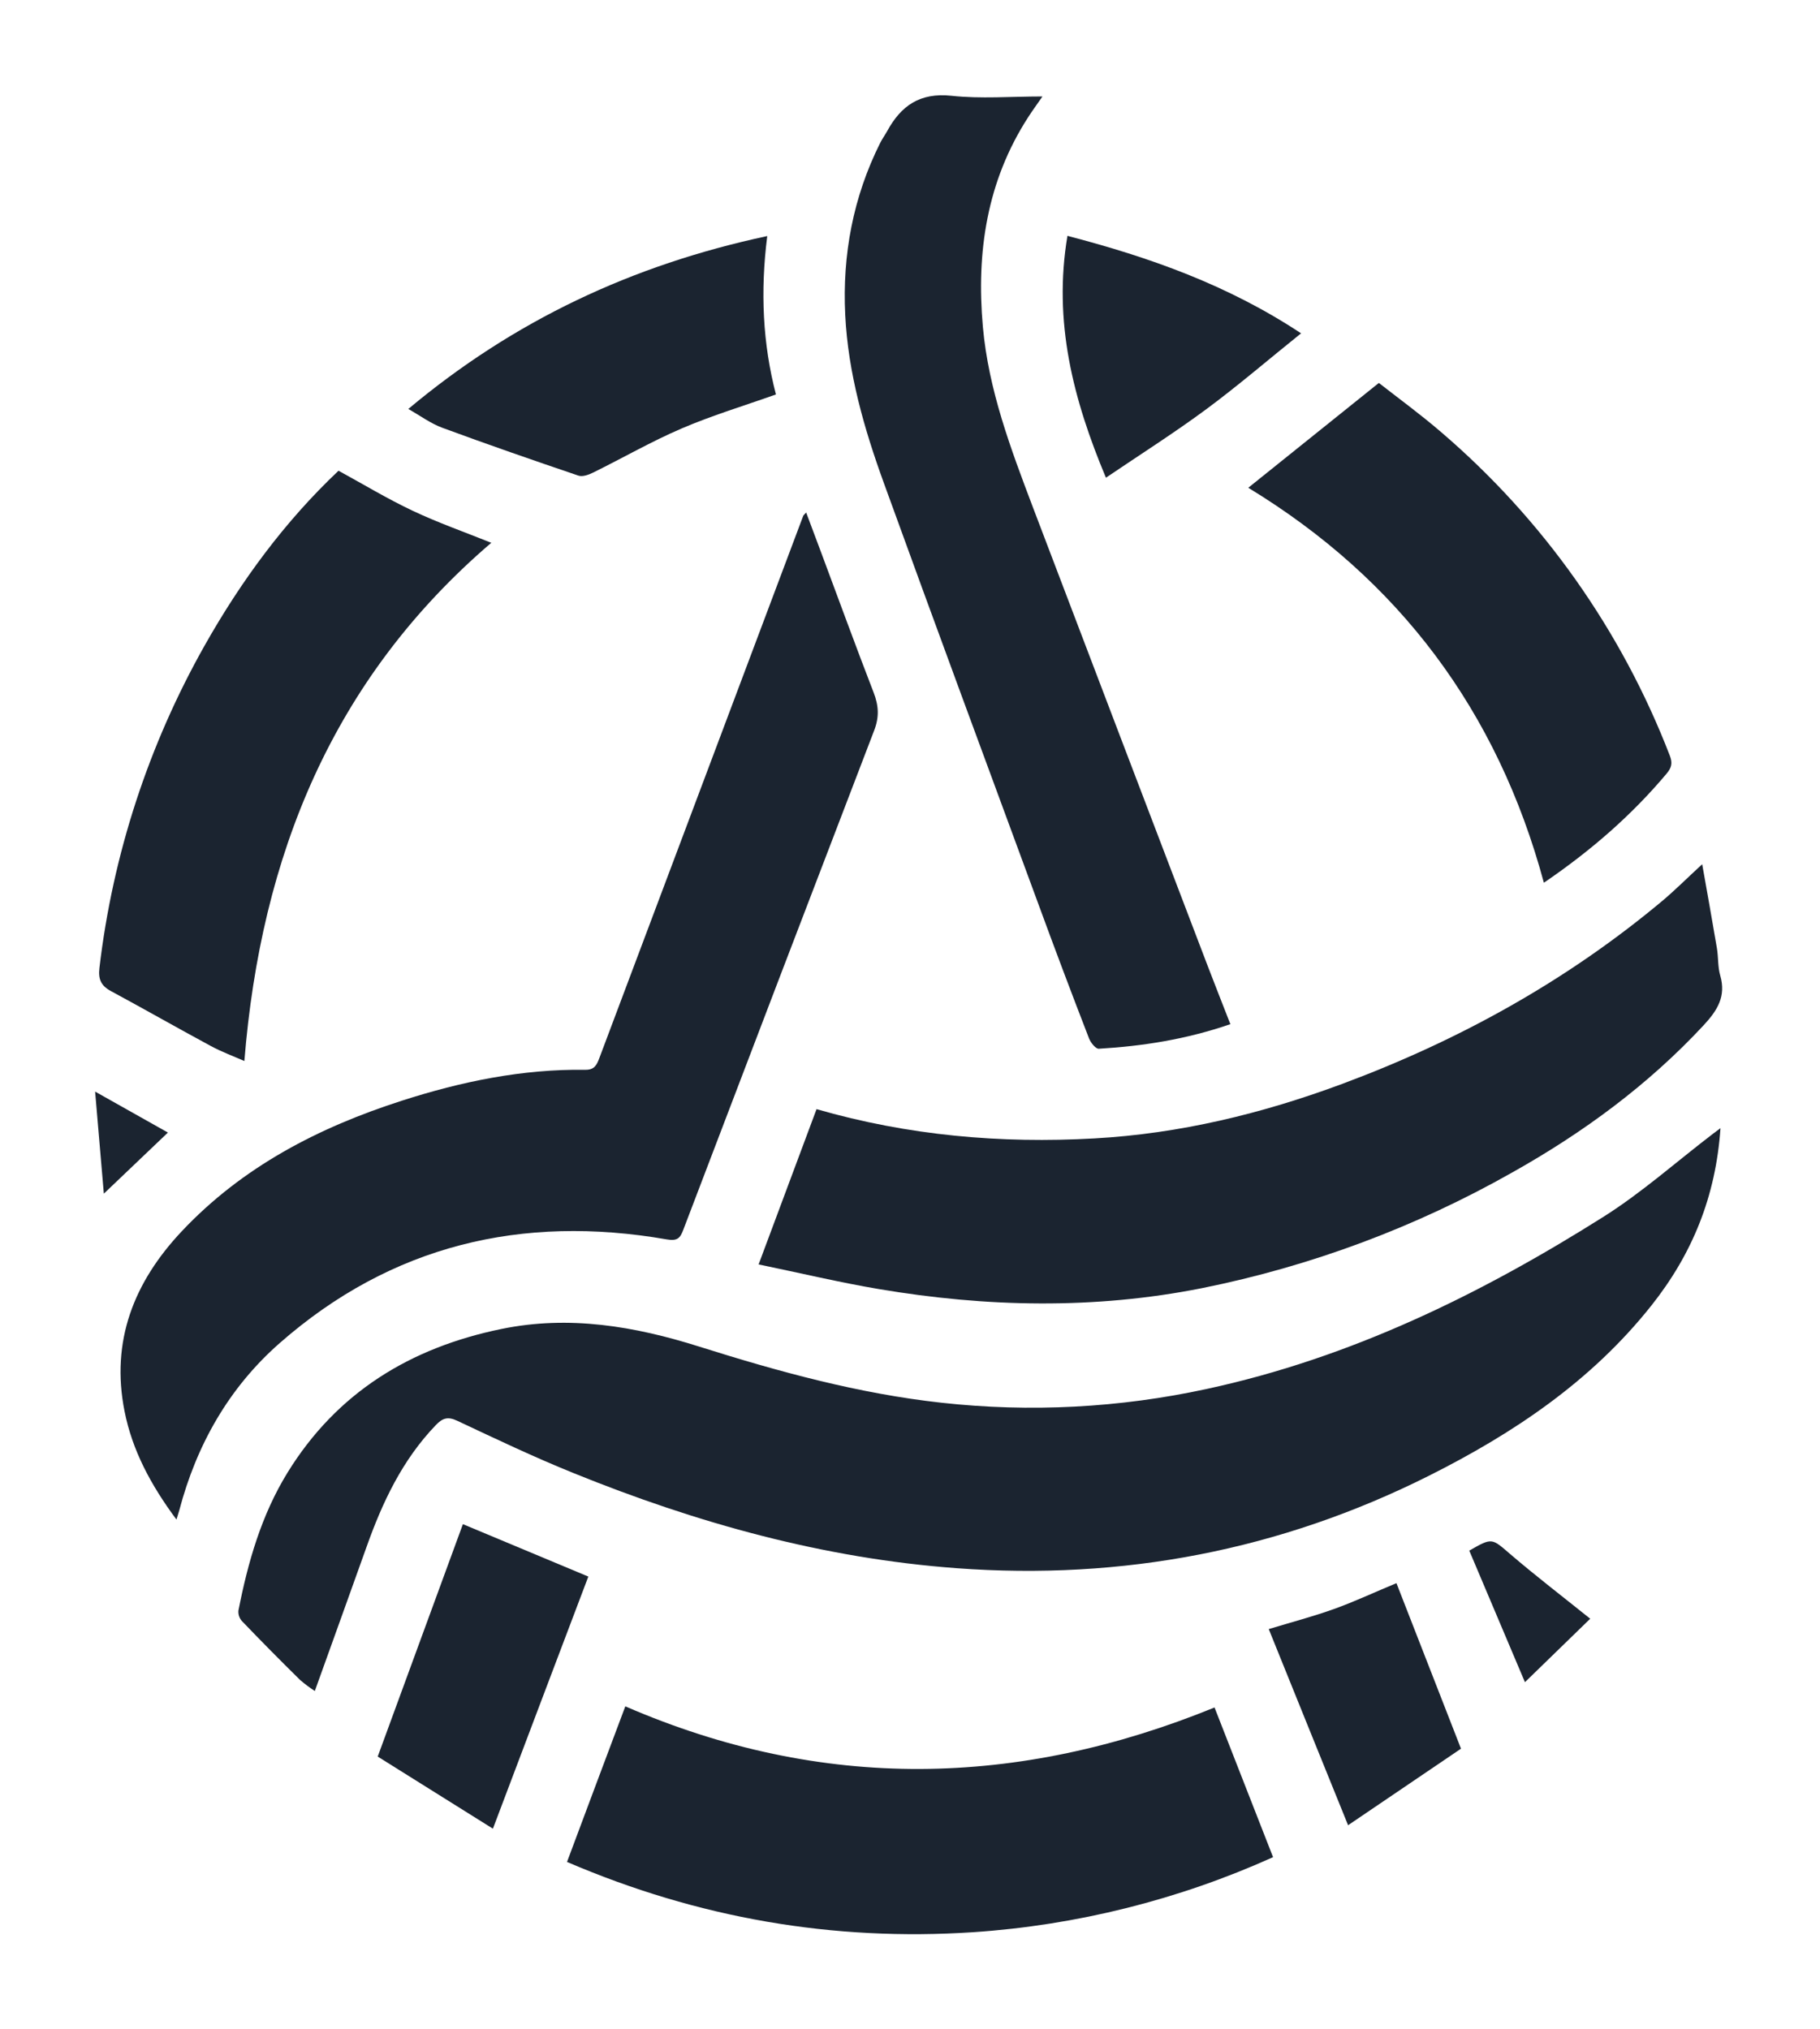
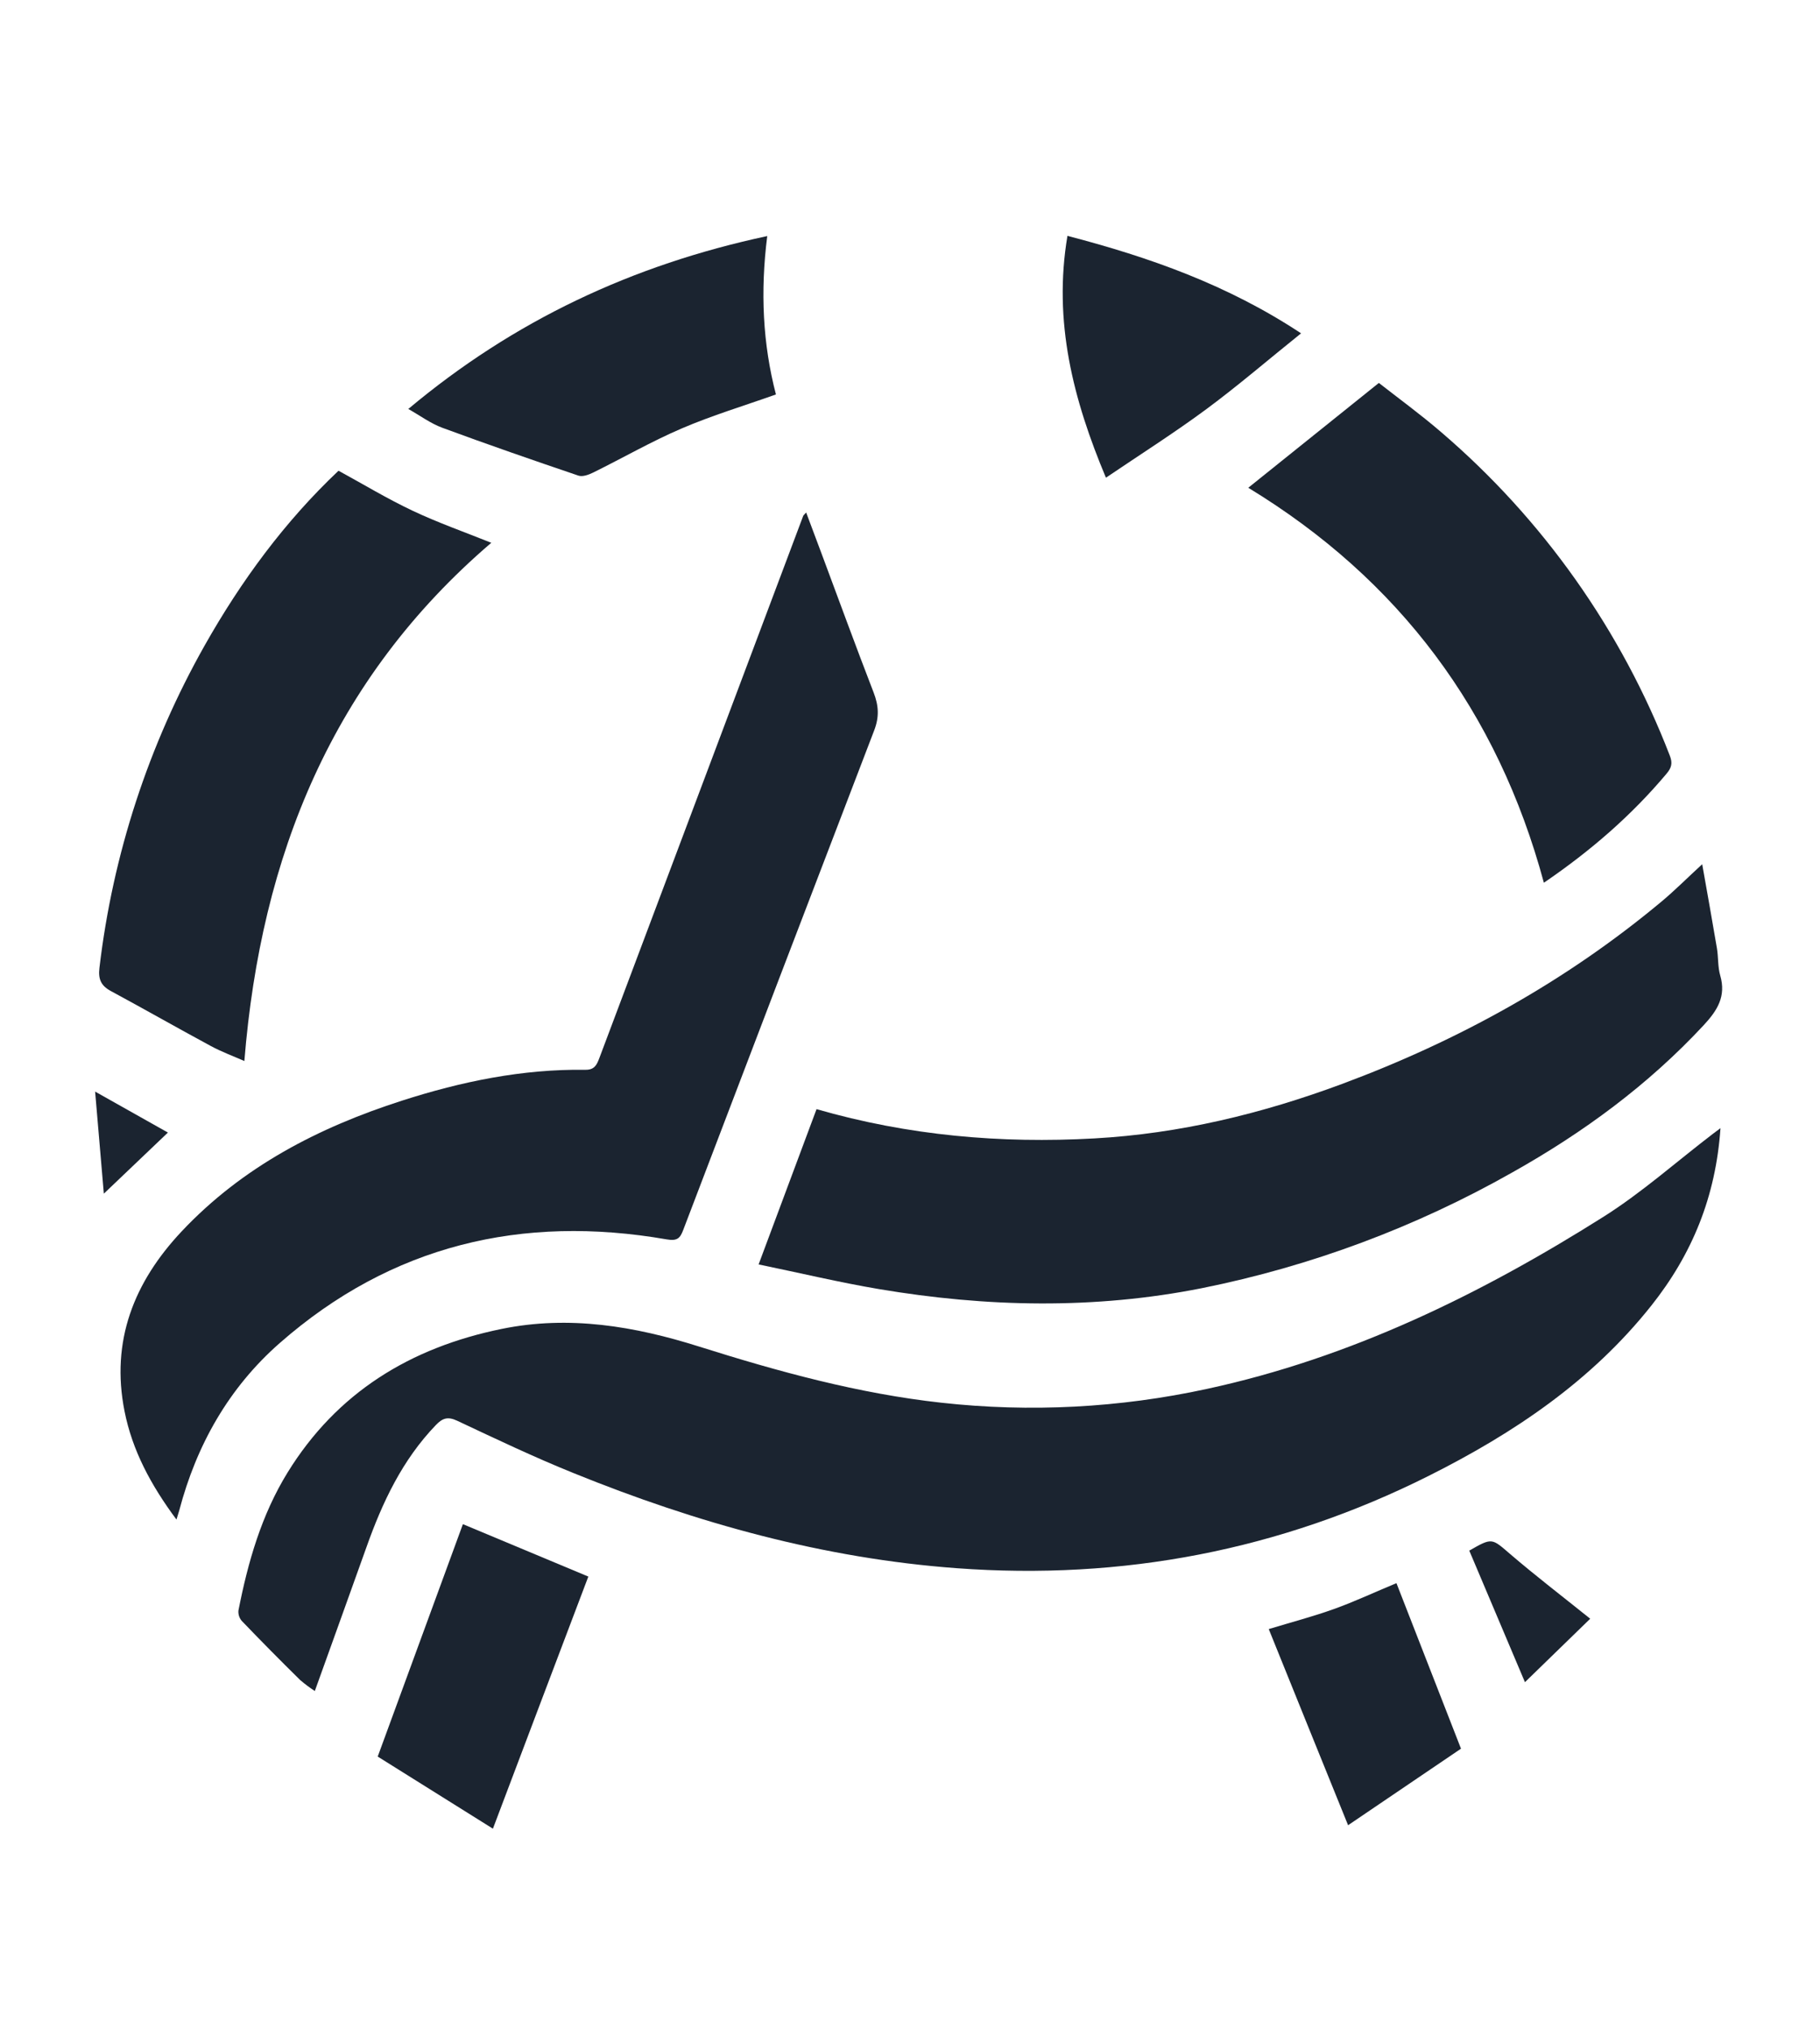
<svg xmlns="http://www.w3.org/2000/svg" xmlns:ns1="http://sodipodi.sourceforge.net/DTD/sodipodi-0.dtd" xmlns:ns2="http://www.inkscape.org/namespaces/inkscape" version="1.1" width="287" height="320" viewBox="51.53 99 287 320" xml:space="preserve" id="svg61" ns1:docname="built.svg">
  <ns1:namedview pagecolor="#ffffff" bordercolor="#666666" borderopacity="1" objecttolerance="10" gridtolerance="10" guidetolerance="10" ns2:pageopacity="0" ns2:pageshadow="2" ns2:window-width="640" ns2:window-height="480" id="namedview63" fit-margin-top="15" fit-margin-left="15" fit-margin-right="15" fit-margin-bottom="15" />
  <desc id="desc2">Created with Fabric.js 5.3.0</desc>
  <defs id="defs4" />
  <g transform="matrix(0.58,0,0,0.58,195,259)" id="main_icon">
    <g id="g58">
      <g transform="matrix(0.75,0,0,0.75,18.93,107.37)" id="g8">
        <path style="opacity:1;fill:#1b2430;fill-rule:nonzero;stroke:none;stroke-width:1;stroke-linecap:butt;stroke-linejoin:miter;stroke-miterlimit:4;stroke-dasharray:none;stroke-dashoffset:0" transform="translate(-320.56,-476.49)" d="M 546.77,406.61 C 502.13,434.76 455.1,457.75 403,469 c -31.597,6.869 -64.101,8.558 -96.24,5 -30,-3.3 -59,-11.26 -87.74,-20.33 -23.42,-7.4 -47.17,-11.45 -71.72,-6.41 -33,6.76 -59.65,23 -77.57,52.08 -9.46,15.37 -14.35,32.45 -17.79,50 -0.123,1.399 0.34,2.786 1.28,3.83 Q 63.62,564 74.29,574.5 c 1.686,1.454 3.47,2.791 5.34,4 6.39,-17.8 12.61,-35 18.72,-52.14 5.77,-16.26 13,-31.63 25.18,-44.29 2.39,-2.48 4.29,-3.14 7.7,-1.54 14,6.58 27.94,13.23 42.25,19 44.62,18.1 90.65,30.91 138.85,34.46 60.05,4.43 117.28,-6.48 171.19,-33.52 30.73,-15.42 58.88,-34.3 80.6,-61.66 14.81,-18.64 23.38,-39.52 25.08,-64.34 -1.48,1.11 -2.12,1.57 -2.74,2.05 -13.19,10.08 -25.7,21.26 -39.69,30.09 z" stroke-linecap="round" id="path6" />
      </g>
      <g transform="matrix(0.75,0,0,0.75,-111.65,0.37)" id="g12">
        <path style="opacity:1;fill:#1b2430;fill-rule:nonzero;stroke:none;stroke-width:1;stroke-linecap:butt;stroke-linejoin:miter;stroke-miterlimit:4;stroke-dasharray:none;stroke-dashoffset:0" transform="translate(-146.47,-333.81)" d="m 66.9,452.38 c 40.46,-35.51 87.81,-46.73 140.33,-37.6 3.88,0.68 4.88,-0.51 6,-3.5 q 34.48,-90.54 69.19,-181 c 1.9,-4.92 1.63,-9 -0.2,-13.74 -6.53,-16.89 -12.73,-33.9 -19.06,-50.86 -1.75,-4.68 -3.51,-9.35 -5.4,-14.4 -0.67,0.77 -1,1 -1.08,1.26 q -17.28,46 -34.56,91.93 -19.64,52.26 -39.31,104.53 c -0.94,2.5 -1.75,4.34 -5.07,4.3 -22.86,-0.32 -45,4.26 -66.57,11.21 -30.17,9.7 -57.73,23.93 -79.77,47.34 -17.32,18.4 -25.8,39.77 -20.73,65.24 2.83,14.23 9.52,26.72 18.82,39.25 0.62,-2 0.83,-2.64 1,-3.26 6.25,-23.76 17.96,-44.5 36.41,-60.7 z" stroke-linecap="round" id="path10" />
      </g>
      <g transform="matrix(0.75,0,0,0.75,89.88,18.81)" id="g16">
-         <path style="opacity:1;fill:#1b2430;fill-rule:nonzero;stroke:none;stroke-width:1;stroke-linecap:butt;stroke-linejoin:miter;stroke-miterlimit:4;stroke-dasharray:none;stroke-dashoffset:0" transform="translate(-415.16,-358.4)" d="m 451.92,358.47 c -29,10.77 -58.85,18 -89.7,19.71 -33.86,1.9 -67.42,-1 -100.71,-10.61 l -21,56.29 c 15.32,3.17 29.37,6.53 43.57,8.93 39,6.58 78.12,7.43 117.11,-0.32 39.525,-7.946 77.535,-22.123 112.61,-42 25.66,-14.4 49.16,-31.65 69.31,-53.33 5,-5.39 8.17,-10.47 6,-18 -0.92,-3.14 -0.65,-6.61 -1.2,-9.88 -1.66,-9.89 -3.45,-19.76 -5.34,-30.47 -5.46,5 -9.91,9.5 -14.72,13.51 -34.71,28.97 -73.68,50.46 -115.93,66.17 z" stroke-linecap="round" id="path14" />
+         <path style="opacity:1;fill:#1b2430;fill-rule:nonzero;stroke:none;stroke-width:1;stroke-linecap:butt;stroke-linejoin:miter;stroke-miterlimit:4;stroke-dasharray:none;stroke-dashoffset:0" transform="translate(-415.16,-358.4)" d="m 451.92,358.47 c -29,10.77 -58.85,18 -89.7,19.71 -33.86,1.9 -67.42,-1 -100.71,-10.61 l -21,56.29 c 15.32,3.17 29.37,6.53 43.57,8.93 39,6.58 78.12,7.43 117.11,-0.32 39.525,-7.946 77.535,-22.123 112.61,-42 25.66,-14.4 49.16,-31.65 69.31,-53.33 5,-5.39 8.17,-10.47 6,-18 -0.92,-3.14 -0.65,-6.61 -1.2,-9.88 -1.66,-9.89 -3.45,-19.76 -5.34,-30.47 -5.46,5 -9.91,9.5 -14.72,13.51 -34.71,28.97 -73.68,50.46 -115.93,66.17 " stroke-linecap="round" id="path14" />
      </g>
      <g transform="matrix(0.75,0,0,0.75,34.73,-120.35)" id="g20">
-         <path style="opacity:1;fill:#1b2430;fill-rule:nonzero;stroke:none;stroke-width:1;stroke-linecap:butt;stroke-linejoin:miter;stroke-miterlimit:4;stroke-dasharray:none;stroke-dashoffset:0" transform="translate(-341.62,-172.84)" d="m 285.94,140.68 c 18.42,50.82 37.18,101.51 55.87,152.23 q 9,24.57 18.47,49 c 0.59,1.54 2.42,3.82 3.55,3.75 16,-0.95 31.67,-3.4 47.69,-8.91 -2.94,-7.55 -5.69,-14.48 -8.35,-21.44 Q 371.54,232.46 340,149.55 c -8.06,-21.28 -16.15,-42.64 -18.2,-65.59 -2.41,-27 1.41,-52.75 16.43,-76 1.56,-2.42 3.26,-4.73 5.17,-7.5 -11.45,0 -22.35,0.91 -33,-0.25 C 299,-1 292.15,3.79 287.12,13 c -0.8,1.45 -1.8,2.81 -2.54,4.29 -9.82,19.64 -13.75,40.54 -12.68,62.35 1.04,21.14 6.89,41.36 14.04,61.04 z" stroke-linecap="round" id="path18" />
-       </g>
+         </g>
      <g transform="matrix(0.75,0,0,0.75,2.78,219.02)" id="g24">
-         <path style="opacity:1;fill:#1b2430;fill-rule:nonzero;stroke:none;stroke-width:1;stroke-linecap:butt;stroke-linejoin:miter;stroke-miterlimit:4;stroke-dasharray:none;stroke-dashoffset:0" transform="translate(-299.02,-625.34)" d="m 192.18,584.05 c -7,18.54 -13.92,37.15 -21.13,56.4 47.58,20.42 96.46,28.82 147.24,25.47 37.566,-2.531 74.379,-11.742 108.71,-27.2 L 405.78,584.46 C 334.53,613.49 263.61,615 192.18,584.05 Z" stroke-linecap="round" id="path22" />
-       </g>
+         </g>
      <g transform="matrix(0.75,0,0,0.75,-167.1,-67.64)" id="g28">
        <path style="opacity:1;fill:#1b2430;fill-rule:nonzero;stroke:none;stroke-width:1;stroke-linecap:butt;stroke-linejoin:miter;stroke-miterlimit:4;stroke-dasharray:none;stroke-dashoffset:0" transform="translate(-72.53,-243.13)" d="m 5.71,324.76 c 12.13,6.54 24.1,13.38 36.23,19.92 4,2.16 8.33,3.75 12.16,5.44 6,-74.38 31.91,-138.54 89.51,-187.86 -9.57,-3.84 -19.24,-7.24 -28.46,-11.59 -9.22,-4.35 -18,-9.67 -26.92,-14.53 -19.47,18.4 -35.3,39.92 -48.54,63.37 -20.333,36.033 -33.294,75.75 -38.13,116.84 -0.5,4.09 0.57,6.48 4.15,8.41 z" stroke-linecap="round" id="path26" />
      </g>
      <g transform="matrix(0.75,0,0,0.75,149.54,-103.81)" id="g32">
        <path style="opacity:1;fill:#1b2430;fill-rule:nonzero;stroke:none;stroke-width:1;stroke-linecap:butt;stroke-linejoin:miter;stroke-miterlimit:4;stroke-dasharray:none;stroke-dashoffset:0" transform="translate(-494.7,-194.91)" d="m 525.17,285.5 c 17,-11.59 31.74,-24.38 44.47,-39.53 1.82,-2.17 2.25,-3.82 1.18,-6.55 -17.499,-45.401 -46.023,-85.734 -83,-117.36 -7.51,-6.46 -15.54,-12.3 -22.47,-17.74 l -47.34,38 Q 500,192.19 525.17,285.5 Z" stroke-linecap="round" id="path30" />
      </g>
      <g transform="matrix(0.75,0,0,0.75,-86.37,-179.06)" id="g36">
        <path style="opacity:1;fill:#1b2430;fill-rule:nonzero;stroke:none;stroke-width:1;stroke-linecap:butt;stroke-linejoin:miter;stroke-miterlimit:4;stroke-dasharray:none;stroke-dashoffset:0" transform="translate(-180.17,-94.57)" d="m 175.19,137.91 c 1.51,0.52 3.77,-0.32 5.38,-1.12 10.73,-5.29 21.15,-11.3 32.12,-16 10.97,-4.7 22.4,-8.14 34.11,-12.3 -4.77,-18.29 -5.71,-37.27 -3.15,-57.42 -48.9,10.45 -91.87,30.64 -130.12,62.68 4.28,2.41 8.06,5.24 12.31,6.81 16.36,6.04 32.84,11.75 49.35,17.35 z" stroke-linecap="round" id="path34" />
      </g>
      <g transform="matrix(0.75,0,0,0.75,-116.04,179.91)" id="g40">
        <path style="opacity:1;fill:#1b2430;fill-rule:nonzero;stroke:none;stroke-width:1;stroke-linecap:butt;stroke-linejoin:miter;stroke-miterlimit:4;stroke-dasharray:none;stroke-dashoffset:0" transform="translate(-140.58,-573.19)" d="m 133.29,518 -30.88,84.25 41.76,26.14 C 156,597 167.48,566.84 178.76,537 Z" stroke-linecap="round" id="path38" />
      </g>
      <g transform="matrix(0.75,0,0,0.75,73.97,-178.86)" id="g44">
        <path style="opacity:1;fill:#1b2430;fill-rule:nonzero;stroke:none;stroke-width:1;stroke-linecap:butt;stroke-linejoin:miter;stroke-miterlimit:4;stroke-dasharray:none;stroke-dashoffset:0" transform="translate(-393.93,-94.84)" d="m 402.85,113.79 c 11.56,-8.56 22.51,-18 34.29,-27.45 C 410.59,68.77 382.19,58.76 352.45,51 c -5.24,31.08 2.07,59.35 13.95,87.67 12.6,-8.53 24.84,-16.29 36.45,-24.88 z" stroke-linecap="round" id="path42" />
      </g>
      <g transform="matrix(0.75,0,0,0.75,123.72,187.46)" id="g48">
        <path style="opacity:1;fill:#1b2430;fill-rule:nonzero;stroke:none;stroke-width:1;stroke-linecap:butt;stroke-linejoin:miter;stroke-miterlimit:4;stroke-dasharray:none;stroke-dashoffset:0" transform="translate(-460.27,-583.25)" d="m 449.12,548.74 c -7.63,2.74 -15.51,4.8 -23.69,7.29 9.54,23.57 19,47.08 28.76,71.1 l 40.93,-27.75 -23.4,-60 c -7.91,3.28 -15.13,6.67 -22.6,9.36 z" stroke-linecap="round" id="path46" />
      </g>
      <g transform="matrix(0.75,0,0,0.75,168.55,162.34)" id="g52">
        <path style="opacity:1;fill:#1b2430;fill-rule:nonzero;stroke:none;stroke-width:1;stroke-linecap:butt;stroke-linejoin:miter;stroke-miterlimit:4;stroke-dasharray:none;stroke-dashoffset:0" transform="translate(-520.06,-549.77)" d="m 498.14,527.6 20.18,47.69 23.66,-23 c -10.17,-8.17 -19.77,-15.52 -28.94,-23.38 -6.78,-5.82 -6.52,-6.12 -14.9,-1.31 z" stroke-linecap="round" id="path50" />
      </g>
      <g transform="matrix(0.75,0,0,0.75,-211.6,34.79)" id="g56">
        <path style="opacity:1;fill:#1b2430;fill-rule:nonzero;stroke:none;stroke-width:1;stroke-linecap:butt;stroke-linejoin:miter;stroke-miterlimit:4;stroke-dasharray:none;stroke-dashoffset:0" transform="translate(-13.2,-379.71)" d="m 0,361.21 c 1.07,12.55 2.08,24.39 3.16,37 l 23.23,-22.15 z" stroke-linecap="round" id="path54" />
      </g>
    </g>
  </g>
</svg>